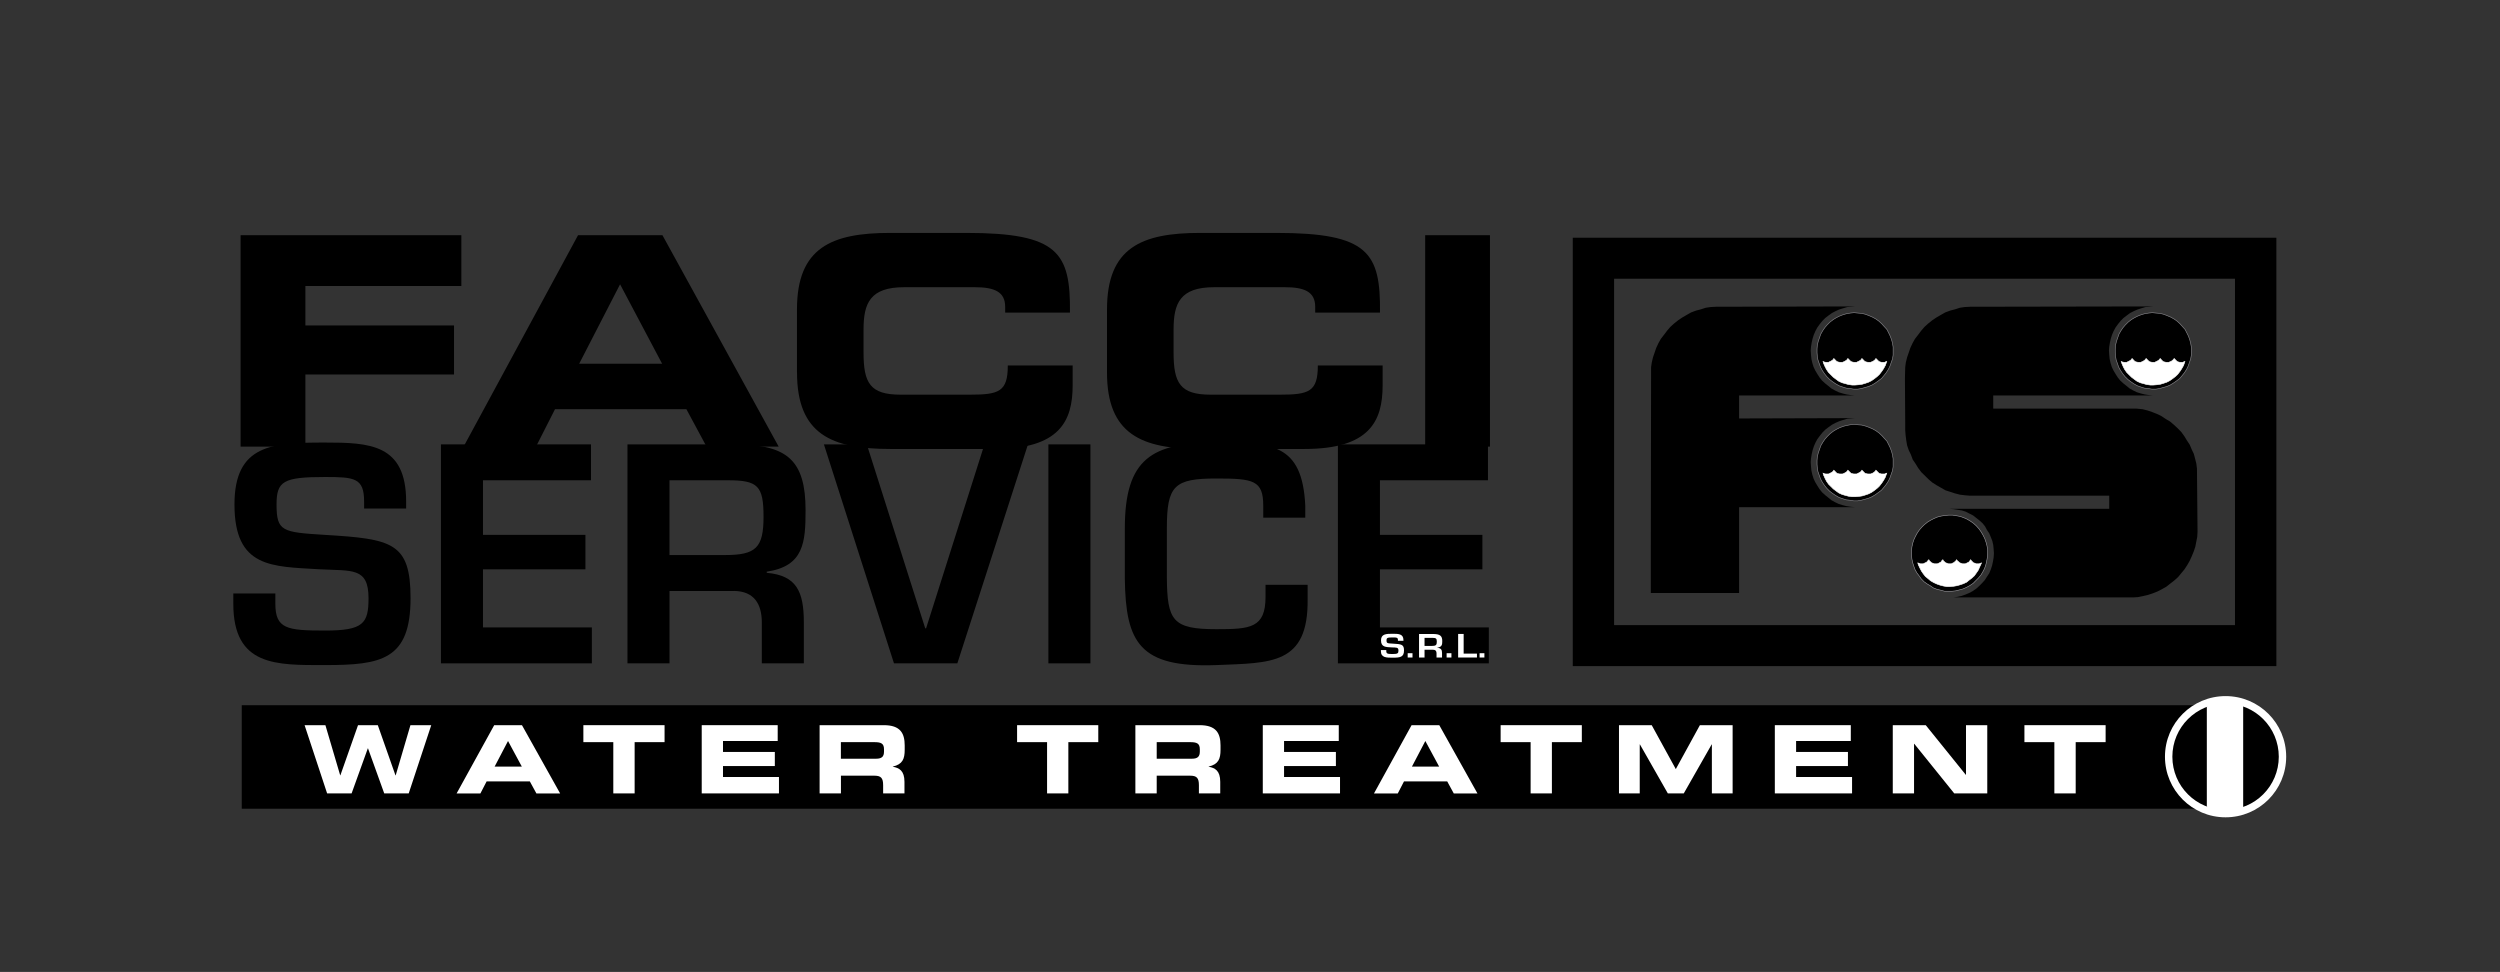
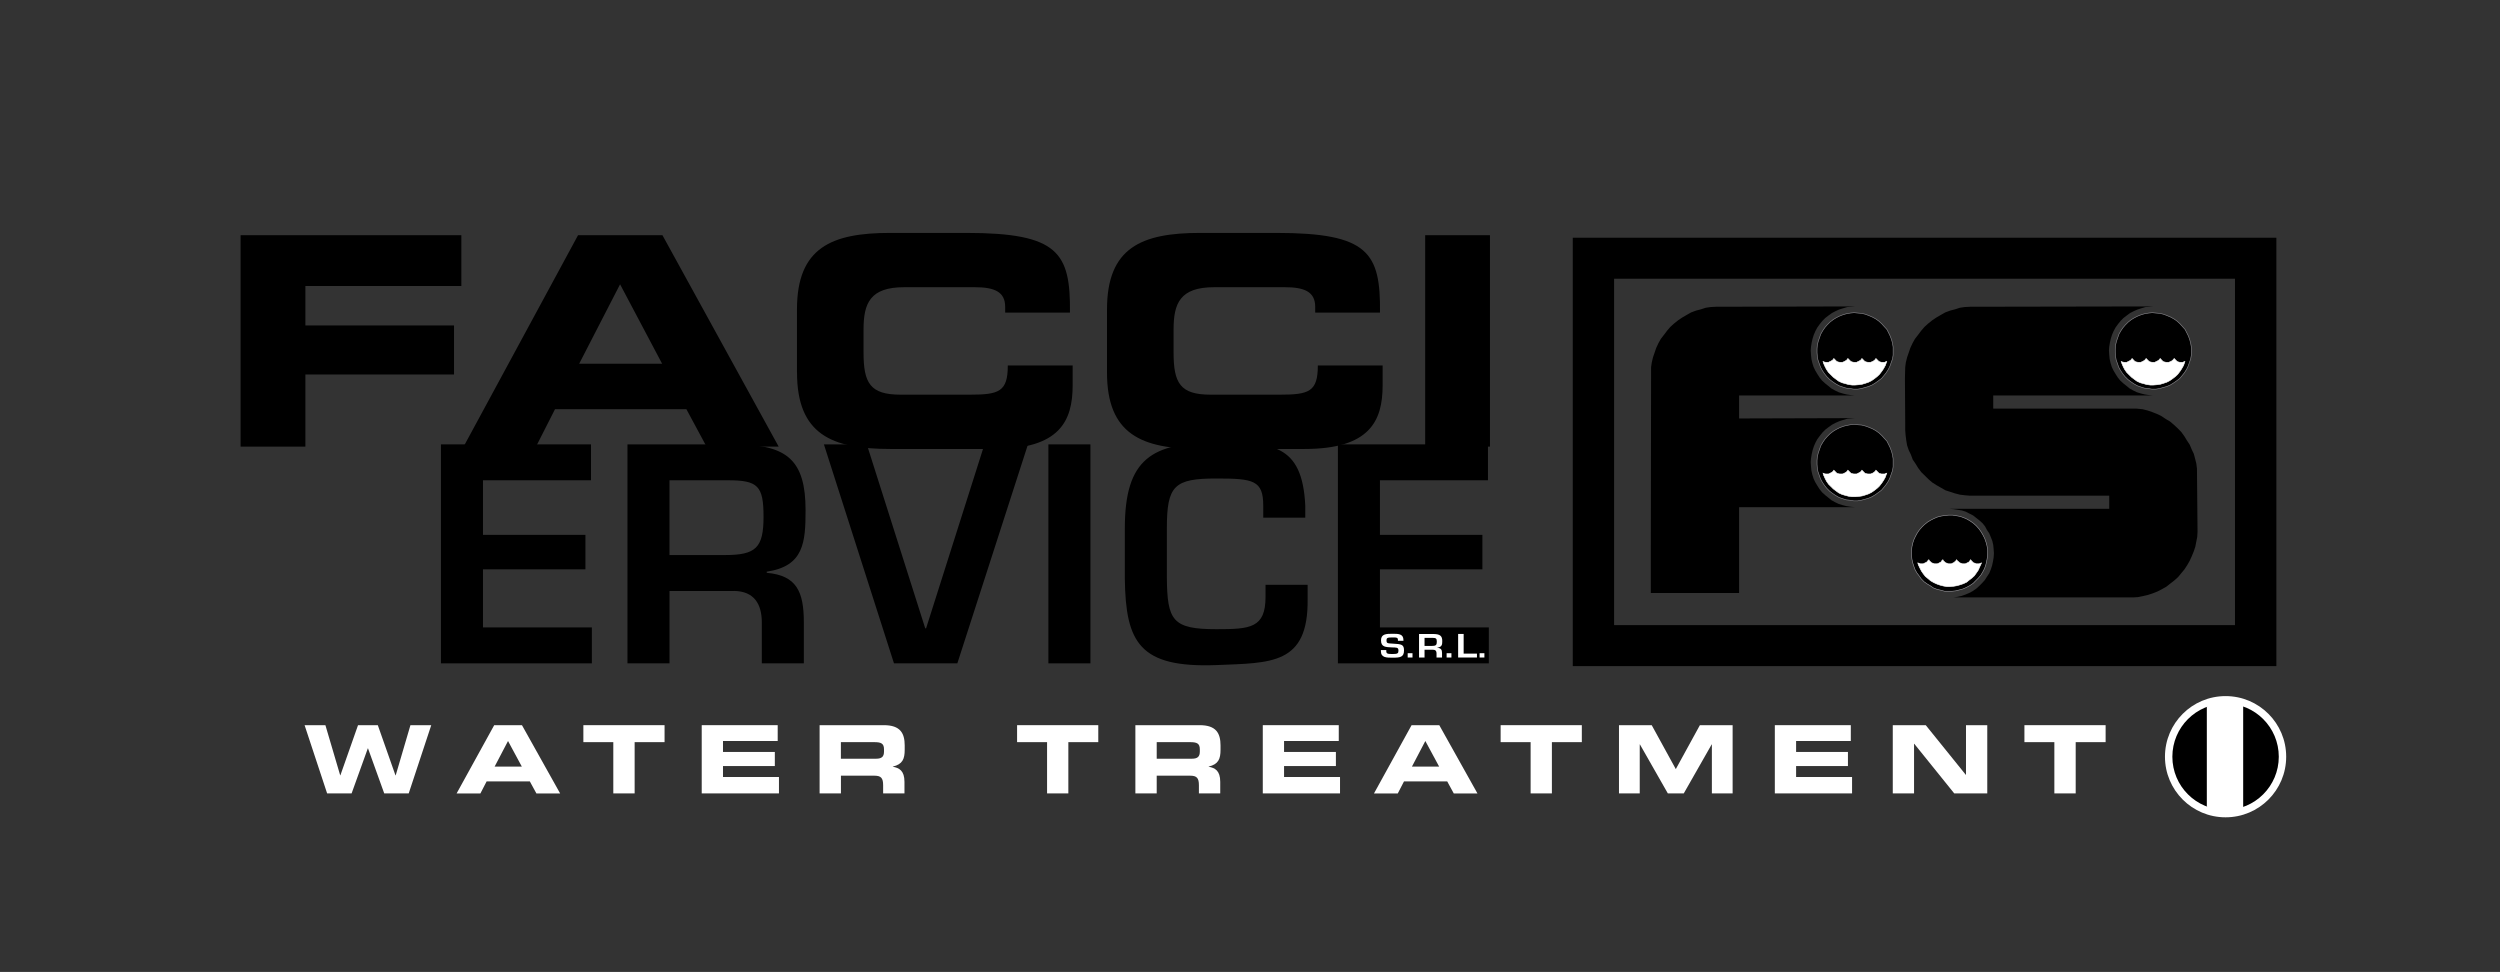
<svg xmlns="http://www.w3.org/2000/svg" id="Livello_1" data-name="Livello 1" viewBox="0 0 436 169.5">
  <rect x="0" y="0" width="436" height="169.5" fill="#333333" stroke="none" />
  <defs>
    <style>      .cls-1, .cls-2 {        stroke: #8e8d92;      }      .cls-1, .cls-2, .cls-3 {        stroke-width: .1px;      }      .cls-4, .cls-5 {        fill: #fff;      }      .cls-5, .cls-6 {        fill-rule: evenodd;      }      .cls-7, .cls-2, .cls-3 {        fill: none;      }      .cls-3 {        stroke: #fff;      }      .cls-8 {        fill: #8e8d92;      }      .cls-9 {        clip-path: url(#clippath);      }    </style>
    <clipPath id="clippath">
      <path class="cls-7" d="M378.86,131.97c0,5.13,4.15,9.28,9.28,9.28s9.28-4.16,9.28-9.28-4.15-9.28-9.28-9.28-9.28,4.16-9.28,9.28" />
    </clipPath>
  </defs>
-   <rect x="42.16" y="122.99" width="346.99" height="18.05" />
  <path class="cls-5" d="M377.57,131.97c0-5.84,4.73-10.57,10.57-10.57s10.57,4.73,10.57,10.57-4.73,10.57-10.57,10.57-10.57-4.73-10.57-10.57" />
-   <path class="cls-6" d="M40.69,103.52v1.78c0,10.95,7.54,10.69,15.99,10.69,9.83,0,14.92-.91,14.92-11.66,0-9.73-3.21-10.34-14.97-11.05-7.44-.46-8.4-.61-8.4-5.3,0-4.07,1.17-4.79,8.45-4.79,5.14,0,6.82.15,6.82,4.28v1.22h7.33v-1.22c0-10.03-6.37-10.29-14.16-10.29-9.16,0-15.78.31-15.78,10.8,0,11.1,6.52,10.8,14.77,11.3,5.7.31,8.61-.4,8.61,5.04,0,4.43-.92,5.65-7.59,5.65s-8.66-.31-8.66-4.69v-1.78h-7.33Z" />
  <polygon class="cls-6" points="84.23 83.76 103.07 83.76 103.07 77.5 76.9 77.5 76.9 115.69 103.22 115.69 103.22 109.42 84.23 109.42 84.23 99.29 102.1 99.29 102.1 93.28 84.23 93.28 84.23 83.76" />
  <path class="cls-6" d="M128.02,103.06c3.51.05,4.84,2.29,4.84,5.5v7.13h7.33v-7.13c0-5.4-1.27-8.2-6.47-8.66v-.2c6.47-.97,6.77-5.09,6.77-10.74,0-8.66-3.21-11.26-11.56-11.46h-19.5v38.19h7.33v-12.62h11.25ZM116.76,96.8v-13.04h10.19c5.24,0,6.21.97,6.21,6.37s-1.32,6.67-6.72,6.67h-9.67Z" />
  <polygon class="cls-6" points="171.69 77.5 161.51 109.58 161.36 109.58 151.17 77.5 143.69 77.5 155.91 115.69 166.96 115.69 179.28 77.5 171.69 77.5" />
  <rect x="182.84" y="77.5" width="7.33" height="38.19" />
  <path class="cls-6" d="M227.64,90.28v-2.09c-.51-10.95-5.96-11-15.48-11-11.25,0-15.99,2.75-15.99,14.97v8.76c.15,11.15,2.55,15.58,15.99,15.07,9.47-.4,16.04,0,15.89-11.51v-2.49h-7.34v2.09c0,5.45-2.65,5.65-8.55,5.65-7.69,0-8.61-1.47-8.66-9.12v-8.45c0-7.49,1.27-8.71,8.66-8.71,6.42,0,8.15.31,8.15,4.74v2.09h7.33Z" />
  <polygon class="cls-6" points="240.66 83.76 259.5 83.76 259.5 77.5 233.33 77.5 233.33 115.69 259.65 115.69 259.65 109.42 240.66 109.42 240.66 99.29 258.53 99.29 258.53 93.28 240.66 93.28 240.66 83.76" />
  <polygon class="cls-6" points="41.96 77.89 53.26 77.89 53.26 65.31 79.18 65.31 79.18 56.76 53.26 56.76 53.26 49.88 80.46 49.88 80.46 41.02 41.96 41.02 41.96 77.89" />
  <path class="cls-6" d="M80.85,77.89h12.63l3.31-6.52h22.92l3.51,6.52h12.58l-20.27-36.87h-14.72l-19.96,36.87ZM108.14,49.58l7.33,13.85h-14.46l7.13-13.85Z" />
  <path class="cls-6" d="M139,64.96c0,10.8,6.06,13.34,16.24,13.34h18.23c11.35,0,13.6-4.89,13.6-11.1v-3.46h-11.31c0,4.58-1.53,5.09-6.62,5.09h-12.07c-5.35,0-6.47-2.03-6.47-7.38v-3.97c0-4.58,1.12-7.39,7.08-7.39h12.32c3.36,0,5.3.76,5.3,3.41v1.02h11.3c.1-10.44-1.99-13.9-18.08-13.9h-13.29c-10.18,0-16.24,2.54-16.24,13.34v11Z" />
  <path class="cls-6" d="M193.06,64.96c0,10.8,6.06,13.34,16.24,13.34h18.23c11.36,0,13.6-4.89,13.6-11.1v-3.46h-11.3c0,4.58-1.53,5.09-6.62,5.09h-12.07c-5.35,0-6.47-2.03-6.47-7.38v-3.97c0-4.58,1.12-7.39,7.08-7.39h12.32c3.36,0,5.3.76,5.3,3.41v1.02h11.3c.1-10.44-1.99-13.9-18.08-13.9h-13.29c-10.19,0-16.24,2.54-16.24,13.34v11Z" />
  <rect x="248.55" y="41.02" width="11.3" height="36.87" />
  <polygon points="371.03 104.19 371.97 104.19 372.84 104.14 373.68 103.97 374.59 103.76 375.41 103.49 376.25 103.16 376.99 102.78 377.78 102.34 378.49 101.78 379.19 101.24 379.86 100.64 380.4 99.98 380.96 99.31 381.45 98.56 381.89 97.79 382.26 96.97 382.6 96.14 382.87 95.32 383.04 94.43 383.2 93.62 383.25 92.7 383.15 81.73 383.04 80.85 382.82 79.97 382.6 79.15 382.21 78.33 381.89 77.56 381.38 76.79 380.96 76.09 380.4 75.32 379.8 74.71 379.16 74.11 378.44 73.5 377.72 73.08 376.96 72.57 376.18 72.19 375.36 71.87 374.54 71.59 373.68 71.37 372.58 71.26 347.62 71.26 347.62 68.97 375.48 68.97 374.77 68.9 374.05 68.79 373.4 68.63 372.68 68.41 372.02 68.09 371.42 67.76 370.88 67.32 370.32 66.87 369.78 66.38 369.34 65.83 368.95 65.22 368.57 64.58 368.29 63.98 368.08 63.31 367.92 62.6 367.85 61.9 367.8 61.12 367.85 60.46 367.97 59.74 368.13 59.04 368.34 58.38 368.62 57.73 368.95 57.12 369.39 56.51 369.83 55.97 370.32 55.47 370.88 55.04 371.48 54.6 372.12 54.27 372.73 54 373.4 53.78 374.17 53.55 374.8 53.5 375.52 53.44 343.56 53.5 342.63 53.55 341.81 53.67 340.95 53.95 340.13 54.16 339.24 54.49 338.47 54.93 337.71 55.37 336.98 55.86 336.28 56.42 335.63 57.01 335.07 57.66 334.53 58.38 333.97 59.1 333.55 59.85 333.16 60.69 332.88 61.51 332.6 62.32 332.38 63.21 332.27 64.03 332.22 66.01 332.27 73.89 332.27 75.04 332.34 75.92 332.45 76.79 332.6 77.68 332.88 78.5 333.27 79.31 333.58 80.15 334.09 80.9 334.53 81.62 335.07 82.34 336.33 83.58 336.98 84.14 337.75 84.63 338.52 85.07 339.29 85.51 340.13 85.78 340.95 86.05 341.81 86.27 342.7 86.38 343.56 86.45 367.85 86.45 367.85 88.74 340.01 88.74 340.72 88.8 341.49 88.92 342.14 89.02 342.81 89.23 343.45 89.56 344.12 89.9 344.66 90.33 345.22 90.77 345.76 91.26 346.2 91.81 346.52 92.42 346.92 93.01 347.2 93.68 347.46 94.34 347.62 95.04 347.69 95.76 347.74 96.48 347.74 96.53 347.69 97.23 347.57 97.95 347.41 98.67 347.2 99.31 346.92 99.98 346.52 100.59 346.13 101.19 345.64 101.73 345.15 102.22 344.66 102.66 344 103.11 343.42 103.42 342.75 103.7 342.09 103.93 341.37 104.09 340.67 104.19 339.95 104.19 371.03 104.19" />
  <polygon points="382.17 61.18 382.17 60.53 382.05 59.85 381.89 59.25 381.66 58.61 381.38 58.05 381.07 57.45 380.63 56.96 380.19 56.47 379.7 56.02 379.15 55.63 378.6 55.32 377.94 55.04 377.34 54.81 376.68 54.65 376.01 54.6 375.36 54.53 374.71 54.6 374.05 54.71 373.45 54.88 372.79 55.14 372.24 55.42 371.69 55.75 371.14 56.19 370.65 56.68 370.27 57.12 369.9 57.66 369.55 58.27 369.34 58.87 369.11 59.53 368.95 60.2 368.9 60.84 368.9 61.51 368.95 62.16 369.06 62.77 369.29 63.42 369.5 64.03 369.83 64.63 370.21 65.19 370.6 65.68 371.09 66.17 371.58 66.55 372.12 66.92 372.73 67.27 373.33 67.48 373.98 67.69 374.66 67.76 375.31 67.87 375.96 67.87 376.62 67.76 377.23 67.59 377.88 67.41 378.49 67.15 379.04 66.81 379.59 66.43 380.14 66.01 380.57 65.5 380.96 65.01 381.35 64.4 381.61 63.86 381.84 63.21 382.05 62.6 382.17 61.93 382.17 61.18" />
  <polygon class="cls-2" points="382.17 61.18 382.17 60.53 382.05 59.85 381.89 59.25 381.66 58.61 381.38 58.05 381.07 57.45 380.63 56.96 380.19 56.47 379.7 56.02 379.15 55.63 378.6 55.32 377.94 55.04 377.34 54.81 376.68 54.65 376.01 54.6 375.36 54.53 374.71 54.6 374.05 54.71 373.45 54.88 372.79 55.14 372.24 55.42 371.69 55.75 371.14 56.19 370.65 56.68 370.27 57.12 369.9 57.66 369.55 58.27 369.34 58.87 369.11 59.53 368.95 60.2 368.9 60.84 368.9 61.51 368.95 62.16 369.06 62.77 369.29 63.42 369.5 64.03 369.83 64.63 370.21 65.19 370.6 65.68 371.09 66.17 371.58 66.55 372.12 66.92 372.73 67.27 373.33 67.48 373.98 67.69 374.66 67.76 375.31 67.87 375.96 67.87 376.62 67.76 377.23 67.59 377.88 67.41 378.49 67.15 379.04 66.81 379.59 66.43 380.14 66.01 380.57 65.5 380.96 65.01 381.35 64.4 381.61 63.86 381.84 63.21 382.05 62.6 382.17 61.93 382.17 61.18" />
  <polygon class="cls-4" points="379.17 62.52 379.07 62.67 378.9 62.83 378.71 62.98 378.51 63.07 378.25 63.18 377.75 63.18 377.49 63.13 377.23 63.04 376.73 62.52 376.63 62.67 376.47 62.83 376.21 62.98 376.01 63.07 375.81 63.18 375.3 63.18 375.04 63.13 374.8 63.04 374.28 62.52 374.17 62.67 374.02 62.83 373.78 62.98 373.61 63.07 373.35 63.18 372.85 63.18 372.59 63.13 372.33 63.04 371.83 62.52 371.74 62.67 371.57 62.83 371.31 62.98 371.12 63.07 370.92 63.18 370.4 63.18 370.16 63.13 369.94 63.04 370.05 63.39 370.29 63.95 370.55 64.45 370.92 64.97 371.74 65.78 372.2 66.13 372.7 66.49 373.26 66.75 373.81 66.9 374.37 67.06 375 67.15 375.56 67.15 376.17 67.1 376.78 67.01 377.34 66.84 377.89 66.65 378.4 66.39 378.9 66.04 379.38 65.67 379.79 65.28 380.19 64.76 380.49 64.3 380.81 63.74 381.01 63.18 381.05 63.04 380.92 63.07 380.7 63.18 380.14 63.18 379.93 63.13 379.69 63.04 379.17 62.52" />
  <polygon class="cls-3" points="379.17 62.52 379.07 62.67 378.9 62.83 378.71 62.98 378.51 63.07 378.25 63.18 377.75 63.18 377.49 63.13 377.23 63.04 376.73 62.52 376.63 62.67 376.47 62.83 376.21 62.98 376.01 63.07 375.81 63.18 375.3 63.18 375.04 63.13 374.8 63.04 374.28 62.52 374.17 62.67 374.02 62.83 373.78 62.98 373.61 63.07 373.35 63.18 372.85 63.18 372.59 63.13 372.33 63.04 371.83 62.52 371.74 62.67 371.57 62.83 371.31 62.98 371.12 63.07 370.92 63.18 370.4 63.18 370.16 63.13 369.94 63.04 370.05 63.39 370.29 63.95 370.55 64.45 370.92 64.97 371.74 65.78 372.2 66.13 372.7 66.49 373.26 66.75 373.81 66.9 374.37 67.06 375 67.15 375.56 67.15 376.17 67.1 376.78 67.01 377.34 66.84 377.89 66.65 378.4 66.39 378.9 66.04 379.38 65.67 379.79 65.28 380.19 64.76 380.49 64.3 380.81 63.74 381.01 63.18 381.05 63.04 380.92 63.07 380.7 63.18 380.14 63.18 379.93 63.13 379.69 63.04 379.17 62.52" />
  <polygon class="cls-8" points="346.64 95.81 346.52 95.15 346.36 94.55 346.13 93.89 345.82 93.29 345.49 92.73 345.1 92.19 344.66 91.7 344.17 91.26 343.63 90.88 343.07 90.55 342.47 90.28 341.81 90.05 341.22 89.95 340.55 89.84 339.85 89.84 339.17 89.9 338.52 90.01 337.93 90.16 337.26 90.44 336.72 90.72 336.17 91.05 335.62 91.49 335.19 91.91 334.74 92.42 334.37 92.96 334.04 93.57 333.76 94.17 333.55 94.83 333.43 95.43 333.37 96.09 333.37 96.8 333.43 97.46 333.55 98.07 333.76 98.72 333.97 99.31 334.3 99.91 334.68 100.41 335.07 100.96 335.56 101.46 336.12 101.85 336.66 102.17 337.21 102.55 337.82 102.78 338.47 102.93 339.13 103.11 340.44 103.11 341.11 103.04 341.71 102.88 342.35 102.71 342.96 102.44 343.56 102.11 344.12 101.73 345.04 100.8 345.49 100.26 345.82 99.7 346.1 99.16 346.31 98.56 346.47 97.9 346.59 97.23 346.64 96.53 346.64 95.81" />
  <polygon class="cls-1" points="346.64 95.81 346.52 95.15 346.36 94.55 346.13 93.89 345.82 93.29 345.49 92.73 345.1 92.19 344.66 91.7 344.17 91.26 343.63 90.88 343.07 90.55 342.47 90.28 341.81 90.05 341.22 89.95 340.55 89.84 339.85 89.84 339.17 89.9 338.52 90.01 337.93 90.16 337.26 90.44 336.72 90.72 336.17 91.05 335.62 91.49 335.19 91.91 334.74 92.42 334.37 92.96 334.04 93.57 333.76 94.17 333.55 94.83 333.43 95.43 333.37 96.09 333.37 96.8 333.43 97.46 333.55 98.07 333.76 98.72 333.97 99.31 334.3 99.91 334.68 100.41 335.07 100.96 335.56 101.46 336.12 101.85 336.66 102.17 337.21 102.55 337.82 102.78 338.47 102.93 339.13 103.11 340.44 103.11 341.11 103.04 341.71 102.88 342.35 102.71 342.96 102.44 343.56 102.11 344.12 101.73 345.04 100.8 345.49 100.26 345.82 99.7 346.1 99.16 346.31 98.56 346.47 97.9 346.59 97.23 346.64 96.53 346.64 95.81" />
  <polygon class="cls-4" points="343.68 97.61 343.57 97.76 343.42 97.98 343.21 98.11 342.96 98.22 342.75 98.33 342.25 98.33 341.99 98.22 341.79 98.17 341.59 97.98 341.38 97.82 341.23 97.61 341.14 97.76 340.77 98.11 340.51 98.22 340.32 98.33 339.8 98.33 339.56 98.22 339.34 98.17 339.13 97.98 338.93 97.82 338.84 97.61 338.67 97.76 338.54 97.98 338.32 98.11 338.11 98.22 337.87 98.33 337.35 98.33 337.09 98.22 336.89 98.17 336.69 97.98 336.5 97.82 336.39 97.61 336.24 97.76 336.07 97.98 335.87 98.11 335.61 98.22 335.42 98.33 334.91 98.33 334.65 98.22 334.46 98.17 334.55 98.48 334.81 99.04 335.11 99.61 335.42 100.06 335.78 100.52 336.28 100.93 336.69 101.28 337.2 101.58 337.76 101.84 338.32 102.04 338.89 102.19 339.49 102.3 340.12 102.3 340.67 102.25 341.28 102.15 341.84 101.99 342.4 101.8 342.96 101.54 343.42 101.17 343.88 100.82 344.33 100.41 344.65 99.96 345 99.45 345.25 98.89 345.51 98.33 345.57 98.17 345.42 98.22 345.16 98.33 344.65 98.33 344.44 98.22 344.2 98.17 343.83 97.82 343.68 97.61" />
  <polygon class="cls-3" points="343.68 97.61 343.57 97.76 343.42 97.98 343.21 98.11 342.96 98.22 342.75 98.33 342.25 98.33 341.99 98.22 341.79 98.17 341.59 97.98 341.38 97.82 341.23 97.61 341.14 97.76 340.77 98.11 340.51 98.22 340.32 98.33 339.8 98.33 339.56 98.22 339.34 98.17 339.13 97.98 338.93 97.82 338.84 97.61 338.67 97.76 338.54 97.98 338.32 98.11 338.11 98.22 337.87 98.33 337.35 98.33 337.09 98.22 336.89 98.17 336.69 97.98 336.5 97.82 336.39 97.61 336.24 97.76 336.07 97.98 335.87 98.11 335.61 98.22 335.42 98.33 334.91 98.33 334.65 98.22 334.46 98.17 334.55 98.48 334.81 99.04 335.11 99.61 335.42 100.06 335.78 100.52 336.28 100.93 336.69 101.28 337.2 101.58 337.76 101.84 338.32 102.04 338.89 102.19 339.49 102.3 340.12 102.3 340.67 102.25 341.28 102.15 341.84 101.99 342.4 101.8 342.96 101.54 343.42 101.17 343.88 100.82 344.33 100.41 344.65 99.96 345 99.45 345.25 98.89 345.51 98.33 345.57 98.17 345.42 98.22 345.16 98.33 344.65 98.33 344.44 98.22 344.2 98.17 343.83 97.82 343.68 97.61" />
  <polygon points="330.16 61.18 330.16 60.53 330.05 59.85 329.89 59.25 329.65 58.61 329.38 58.05 329.07 57.45 328.62 56.96 328.18 56.47 327.69 56.02 327.15 55.63 326.59 55.32 325.94 55.04 325.33 54.81 324.68 54.65 324.01 54.6 323.35 54.53 322.7 54.6 322.05 54.71 321.44 54.88 320.78 55.14 320.23 55.42 319.69 55.75 319.13 56.19 318.64 56.68 318.26 57.12 317.89 57.66 317.54 58.27 317.33 58.87 317.1 59.53 316.94 60.2 316.89 60.84 316.89 61.51 316.94 62.16 317.05 62.77 317.28 63.42 317.5 64.03 317.82 64.63 318.2 65.19 318.59 65.68 319.08 66.17 319.57 66.55 320.11 66.92 320.72 67.27 321.32 67.48 321.98 67.69 322.65 67.76 323.3 67.87 323.96 67.87 324.61 67.76 325.22 67.59 325.87 67.41 326.48 67.15 327.04 66.81 327.57 66.43 328.13 66.01 328.56 65.5 328.95 65.01 329.34 64.4 329.6 63.86 329.83 63.21 330.05 62.6 330.16 61.93 330.16 61.18" />
  <polygon class="cls-2" points="330.16 61.18 330.16 60.53 330.05 59.85 329.89 59.25 329.65 58.61 329.38 58.05 329.07 57.45 328.62 56.96 328.18 56.47 327.69 56.02 327.15 55.63 326.59 55.32 325.94 55.04 325.33 54.81 324.68 54.65 324.01 54.6 323.35 54.53 322.7 54.6 322.05 54.71 321.44 54.88 320.78 55.14 320.23 55.42 319.69 55.75 319.13 56.19 318.64 56.68 318.26 57.12 317.89 57.66 317.54 58.27 317.33 58.87 317.1 59.53 316.94 60.2 316.89 60.84 316.89 61.51 316.94 62.16 317.05 62.77 317.28 63.42 317.5 64.03 317.82 64.63 318.2 65.19 318.59 65.68 319.08 66.17 319.57 66.55 320.11 66.92 320.72 67.27 321.32 67.48 321.98 67.69 322.65 67.76 323.3 67.87 323.96 67.87 324.61 67.76 325.22 67.59 325.87 67.41 326.48 67.15 327.04 66.81 327.57 66.43 328.13 66.01 328.56 65.5 328.95 65.01 329.34 64.4 329.6 63.86 329.83 63.21 330.05 62.6 330.16 61.93 330.16 61.18" />
  <polygon class="cls-4" points="327.16 62.52 327.07 62.67 326.9 62.83 326.7 62.98 326.51 63.07 326.24 63.18 325.74 63.18 325.49 63.13 325.23 63.04 324.72 62.52 324.62 62.67 324.47 62.83 324.21 62.98 324.01 63.07 323.81 63.18 323.29 63.18 323.04 63.13 322.79 63.04 322.27 62.52 322.17 62.67 322.02 62.83 321.77 62.98 321.6 63.07 321.35 63.18 320.84 63.18 320.58 63.13 320.33 63.04 319.82 62.52 319.73 62.67 319.56 62.83 319.31 62.98 319.11 63.07 318.91 63.18 318.39 63.18 318.15 63.13 317.94 63.04 318.04 63.39 318.29 63.95 318.55 64.45 318.91 64.97 319.73 65.78 320.19 66.13 320.69 66.49 321.26 66.75 321.8 66.9 322.37 67.06 322.99 67.15 323.55 67.15 324.16 67.1 324.77 67.01 325.33 66.84 325.88 66.65 326.4 66.39 326.9 66.04 327.37 65.67 327.78 65.28 328.18 64.76 328.49 64.3 328.8 63.74 329 63.18 329.05 63.04 328.91 63.07 328.7 63.18 328.13 63.18 327.92 63.13 327.68 63.04 327.16 62.52" />
  <polygon class="cls-3" points="327.16 62.52 327.07 62.67 326.9 62.83 326.7 62.98 326.51 63.07 326.24 63.18 325.74 63.18 325.49 63.13 325.23 63.04 324.72 62.52 324.62 62.67 324.47 62.83 324.21 62.98 324.01 63.07 323.81 63.18 323.29 63.18 323.04 63.13 322.79 63.04 322.27 62.52 322.17 62.67 322.02 62.83 321.77 62.98 321.6 63.07 321.35 63.18 320.84 63.18 320.58 63.13 320.33 63.04 319.82 62.52 319.73 62.67 319.56 62.83 319.31 62.98 319.11 63.07 318.91 63.18 318.39 63.18 318.15 63.13 317.94 63.04 318.04 63.39 318.29 63.95 318.55 64.45 318.91 64.97 319.73 65.78 320.19 66.13 320.69 66.49 321.26 66.75 321.8 66.9 322.37 67.06 322.99 67.15 323.55 67.15 324.16 67.1 324.77 67.01 325.33 66.84 325.88 66.65 326.4 66.39 326.9 66.04 327.37 65.67 327.78 65.28 328.18 64.76 328.49 64.3 328.8 63.74 329 63.18 329.05 63.04 328.91 63.07 328.7 63.18 328.13 63.18 327.92 63.13 327.68 63.04 327.16 62.52" />
  <polygon points="330.16 80.66 330.16 80.01 330.05 79.34 329.89 78.73 329.65 78.09 329.38 77.54 329.07 76.93 328.62 76.44 328.18 75.95 327.69 75.5 327.15 75.11 326.59 74.8 325.94 74.52 325.33 74.3 324.68 74.13 324.01 74.08 323.35 74.01 322.7 74.08 322.05 74.2 321.44 74.36 320.78 74.62 320.23 74.9 319.69 75.23 319.13 75.67 318.64 76.16 318.26 76.6 317.89 77.14 317.54 77.75 317.33 78.35 317.1 79.01 316.94 79.68 316.89 80.32 316.89 80.99 316.94 81.64 317.05 82.25 317.28 82.9 317.5 83.51 317.82 84.11 318.2 84.67 318.59 85.16 319.08 85.65 319.57 86.03 320.11 86.4 320.72 86.75 321.32 86.96 321.98 87.17 322.65 87.24 323.3 87.35 323.96 87.35 324.61 87.24 325.22 87.08 325.87 86.89 326.48 86.63 327.04 86.29 327.57 85.91 328.13 85.49 328.56 84.98 328.95 84.49 329.34 83.88 329.6 83.34 329.83 82.69 330.05 82.08 330.16 81.41 330.16 80.66" />
  <polygon class="cls-2" points="330.16 80.66 330.16 80.01 330.05 79.34 329.89 78.73 329.65 78.09 329.38 77.54 329.07 76.93 328.62 76.44 328.18 75.95 327.69 75.5 327.15 75.11 326.59 74.8 325.94 74.52 325.33 74.3 324.68 74.13 324.01 74.08 323.35 74.01 322.7 74.08 322.05 74.2 321.44 74.36 320.78 74.62 320.23 74.9 319.69 75.23 319.13 75.67 318.64 76.16 318.26 76.6 317.89 77.14 317.54 77.75 317.33 78.35 317.1 79.01 316.94 79.68 316.89 80.32 316.89 80.99 316.94 81.64 317.05 82.25 317.28 82.9 317.5 83.51 317.82 84.11 318.2 84.67 318.59 85.16 319.08 85.65 319.57 86.03 320.11 86.4 320.72 86.75 321.32 86.96 321.98 87.17 322.65 87.24 323.3 87.35 323.96 87.35 324.61 87.24 325.22 87.08 325.87 86.89 326.48 86.63 327.04 86.29 327.57 85.91 328.13 85.49 328.56 84.98 328.95 84.49 329.34 83.88 329.6 83.34 329.83 82.69 330.05 82.08 330.16 81.41 330.16 80.66" />
  <polygon class="cls-4" points="327.16 82 327.07 82.15 326.9 82.31 326.7 82.46 326.51 82.55 326.24 82.66 325.74 82.66 325.49 82.61 325.23 82.52 324.72 82 324.62 82.15 324.47 82.31 324.21 82.46 324.01 82.55 323.81 82.66 323.29 82.66 323.04 82.61 322.79 82.52 322.27 82 322.17 82.15 322.02 82.31 321.77 82.46 321.6 82.55 321.35 82.66 320.84 82.66 320.58 82.61 320.33 82.52 319.82 82 319.73 82.15 319.56 82.31 319.31 82.46 319.11 82.55 318.91 82.66 318.39 82.66 318.15 82.61 317.94 82.52 318.04 82.87 318.29 83.43 318.55 83.94 318.91 84.45 319.73 85.26 320.19 85.61 320.69 85.97 321.26 86.23 321.8 86.39 322.37 86.54 322.99 86.63 323.55 86.63 324.16 86.58 324.77 86.49 325.33 86.32 325.88 86.13 326.4 85.87 326.9 85.52 327.37 85.15 327.78 84.76 328.18 84.24 328.49 83.78 328.8 83.22 329 82.66 329.05 82.52 328.91 82.55 328.7 82.66 328.13 82.66 327.92 82.61 327.68 82.52 327.16 82" />
  <polygon class="cls-3" points="327.16 82 327.07 82.15 326.9 82.31 326.7 82.46 326.51 82.55 326.24 82.66 325.74 82.66 325.49 82.61 325.23 82.52 324.72 82 324.62 82.15 324.47 82.31 324.21 82.46 324.01 82.55 323.81 82.66 323.29 82.66 323.04 82.61 322.79 82.52 322.27 82 322.17 82.15 322.02 82.31 321.77 82.46 321.6 82.55 321.35 82.66 320.84 82.66 320.58 82.61 320.33 82.52 319.82 82 319.73 82.15 319.56 82.31 319.31 82.46 319.11 82.55 318.91 82.66 318.39 82.66 318.15 82.61 317.94 82.52 318.04 82.87 318.29 83.43 318.55 83.94 318.91 84.45 319.73 85.26 320.19 85.61 320.69 85.97 321.26 86.23 321.8 86.39 322.37 86.54 322.99 86.63 323.55 86.63 324.16 86.58 324.77 86.49 325.33 86.32 325.88 86.13 326.4 85.87 326.9 85.52 327.37 85.15 327.78 84.76 328.18 84.24 328.49 83.78 328.8 83.22 329 82.66 329.05 82.52 328.91 82.55 328.7 82.66 328.13 82.66 327.92 82.61 327.68 82.52 327.16 82" />
  <polygon points="303.3 68.97 303.3 72.98 323.52 72.92 322.8 72.98 322.16 73.03 321.39 73.26 320.72 73.48 320.11 73.75 319.48 74.08 318.87 74.52 318.31 74.95 317.82 75.45 317.38 76 316.94 76.6 316.61 77.21 316.33 77.86 316.12 78.52 315.96 79.22 315.84 79.94 315.79 80.59 315.84 81.38 315.91 82.08 316.07 82.79 316.28 83.46 316.56 84.06 316.94 84.7 317.33 85.31 317.77 85.86 318.31 86.35 318.87 86.8 319.41 87.24 320.01 87.57 320.67 87.89 321.39 88.11 322.04 88.27 322.77 88.38 323.47 88.45 303.3 88.45 303.3 96.22 303.3 103.42 287.9 103.42 287.9 96.22 287.95 64.03 288.07 63.21 288.28 62.32 288.56 61.51 288.84 60.69 289.23 59.85 289.65 59.1 290.21 58.38 290.75 57.66 291.31 57.01 291.96 56.42 292.66 55.86 293.39 55.37 294.15 54.93 294.92 54.49 295.81 54.16 296.63 53.95 297.49 53.67 298.31 53.55 299.24 53.5 323.52 53.44 322.8 53.5 322.16 53.55 321.39 53.78 320.72 53.99 320.11 54.27 319.48 54.6 318.87 55.04 318.31 55.47 317.82 55.97 317.38 56.51 316.94 57.12 316.61 57.73 316.33 58.38 316.12 59.03 315.96 59.74 315.84 60.46 315.79 61.12 315.84 61.9 315.91 62.6 316.07 63.31 316.28 63.98 316.56 64.58 316.94 65.22 317.33 65.83 317.77 66.38 318.31 66.87 318.87 67.32 319.41 67.76 320.01 68.09 320.67 68.41 321.39 68.63 322.04 68.79 322.77 68.9 323.47 68.97 303.3 68.97" />
  <path class="cls-6" d="M281.5,48.61h108.28v60.41h-108.28v-60.41ZM274.29,41.46h122.71v74.71h-122.71V41.46Z" />
  <path class="cls-5" d="M240.83,113.36v.19c0,1.17.98,1.15,2.08,1.15,1.28,0,1.95-.1,1.95-1.26,0-1.04-.42-1.11-1.95-1.19-.97-.05-1.1-.06-1.1-.57,0-.44.15-.51,1.1-.51.67,0,.89.01.89.46v.13h.96v-.13c0-1.07-.83-1.1-1.85-1.1-1.19,0-2.06.03-2.06,1.16,0,1.19.85,1.16,1.92,1.22.74.03,1.12-.04,1.12.54,0,.48-.12.61-.99.61s-1.13-.03-1.13-.5v-.19h-.95Z" />
  <rect class="cls-4" x="245.5" y="113.92" width=".84" height=".75" />
  <path class="cls-5" d="M249.9,113.31c.46,0,.63.25.63.59v.77h.96v-.77c0-.58-.17-.88-.84-.93v-.02c.84-.1.88-.55.88-1.15,0-.93-.42-1.21-1.51-1.23h-2.54v4.1h.96v-1.36h1.47ZM248.44,112.64v-1.4h1.33c.68,0,.81.11.81.69s-.18.72-.88.72h-1.26Z" />
  <rect class="cls-4" x="252.29" y="113.92" width=".84" height=".75" />
  <polygon class="cls-5" points="255.26 110.56 254.3 110.56 254.3 114.67 257.58 114.67 257.58 113.99 255.26 113.99 255.26 110.56" />
  <rect class="cls-4" x="258.04" y="113.92" width=".84" height=".75" />
  <polygon class="cls-4" points="53.12 126.47 56.75 126.47 59.33 135.22 59.36 135.22 62.44 126.47 65.89 126.47 68.97 135.22 69.01 135.22 71.58 126.47 75.21 126.47 71.28 138.37 67.01 138.37 64.18 130.51 64.15 130.51 61.32 138.37 57.05 138.37 53.12 126.47" />
  <path class="cls-4" d="M86.19,126.47h4.84l6.66,11.91h-4.14l-1.15-2.11h-7.53l-1.09,2.11h-4.15l6.56-11.91ZM86.26,133.7h4.75l-2.41-4.47-2.34,4.47Z" />
  <polygon class="cls-4" points="101.74 126.47 115.9 126.47 115.9 129.43 110.68 129.43 110.68 138.37 106.96 138.37 106.96 129.43 101.74 129.43 101.74 126.47" />
  <polygon class="cls-4" points="122.38 126.47 135.63 126.47 135.63 129.23 126.09 129.23 126.09 131.14 135.13 131.14 135.13 133.6 126.09 133.6 126.09 135.51 135.85 135.51 135.85 138.37 122.38 138.37 122.38 126.47" />
  <path class="cls-4" d="M142.94,126.47h11.21c2.86,0,3.63,1.4,3.63,3.54v.75c0,1.6-.37,2.53-2.07,2.93v.03c1.1.2,2.03.67,2.03,2.63v2.02h-3.72v-1.43c0-1.25-.37-1.66-1.52-1.66h-5.84v3.09h-3.72v-11.91ZM146.66,132.32h6.14c1,0,1.37-.39,1.37-1.25v-.39c0-1.05-.54-1.25-1.71-1.25h-5.81v2.89Z" />
  <polygon class="cls-4" points="177.38 126.47 191.54 126.47 191.54 129.43 186.32 129.43 186.32 138.37 182.61 138.37 182.61 129.43 177.38 129.43 177.38 126.47" />
  <path class="cls-4" d="M198.02,126.47h11.21c2.86,0,3.63,1.4,3.63,3.54v.75c0,1.6-.37,2.53-2.07,2.93v.03c1.1.2,2.02.67,2.02,2.63v2.02h-3.72v-1.43c0-1.25-.37-1.66-1.52-1.66h-5.84v3.09h-3.72v-11.91ZM201.74,132.32h6.14c1,0,1.37-.39,1.37-1.25v-.39c0-1.05-.54-1.25-1.71-1.25h-5.81v2.89Z" />
  <polygon class="cls-4" points="220.23 126.47 233.48 126.47 233.48 129.23 223.94 129.23 223.94 131.14 232.98 131.14 232.98 133.6 223.94 133.6 223.94 135.51 233.7 135.51 233.7 138.37 220.23 138.37 220.23 126.47" />
  <path class="cls-4" d="M246.17,126.47h4.84l6.66,11.91h-4.13l-1.15-2.11h-7.53l-1.09,2.11h-4.15l6.56-11.91ZM246.24,133.7h4.75l-2.41-4.47-2.34,4.47Z" />
  <polygon class="cls-4" points="261.71 126.47 275.87 126.47 275.87 129.43 270.65 129.43 270.65 138.37 266.94 138.37 266.94 129.43 261.71 129.43 261.71 126.47" />
  <polygon class="cls-4" points="282.35 126.47 288.06 126.47 292.26 134.13 296.46 126.47 302.17 126.47 302.17 138.37 298.55 138.37 298.55 129.82 298.52 129.82 293.65 138.37 290.87 138.37 286 129.82 285.97 129.82 285.97 138.37 282.35 138.37 282.35 126.47" />
  <polygon class="cls-4" points="309.53 126.47 322.78 126.47 322.78 129.23 313.24 129.23 313.24 131.14 322.28 131.14 322.28 133.6 313.24 133.6 313.24 135.51 323 135.51 323 138.37 309.53 138.37 309.53 126.47" />
  <polygon class="cls-4" points="330.1 126.47 335.85 126.47 342.83 135.12 342.87 135.12 342.87 126.47 346.58 126.47 346.58 138.37 340.82 138.37 333.85 129.72 333.81 129.72 333.81 138.37 330.1 138.37 330.1 126.47" />
  <polygon class="cls-4" points="353.06 126.47 367.22 126.47 367.22 129.43 362 129.43 362 138.37 358.28 138.37 358.28 129.43 353.06 129.43 353.06 126.47" />
  <rect class="cls-7" width="436" height="169.5" />
  <g class="cls-9">
    <rect x="378.62" y="120.82" width="6.33" height="22.58" />
    <rect x="391.19" y="120.82" width="6.33" height="22.58" />
    <rect class="cls-4" x="384.87" y="120.82" width="6.33" height="22.58" />
  </g>
</svg>